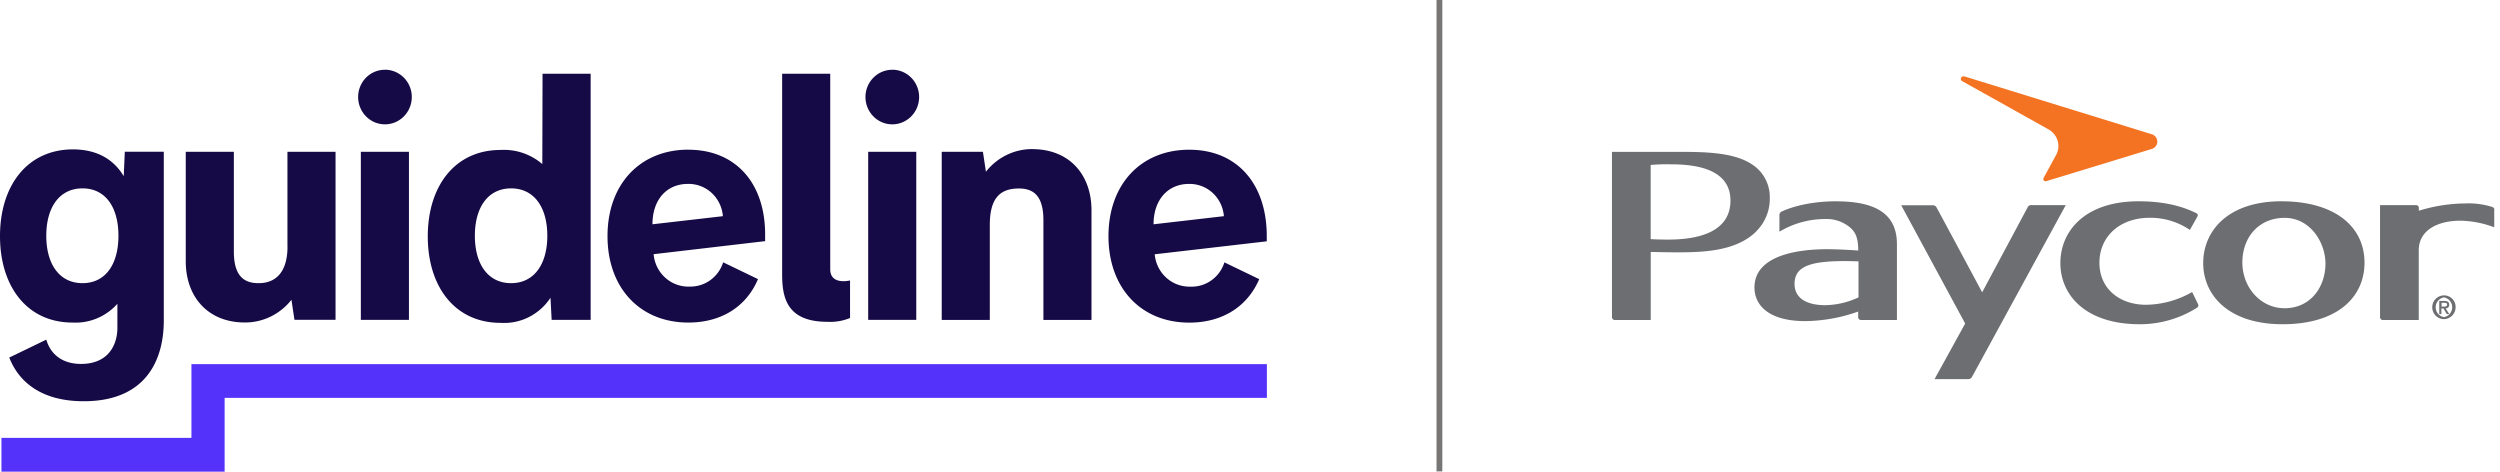
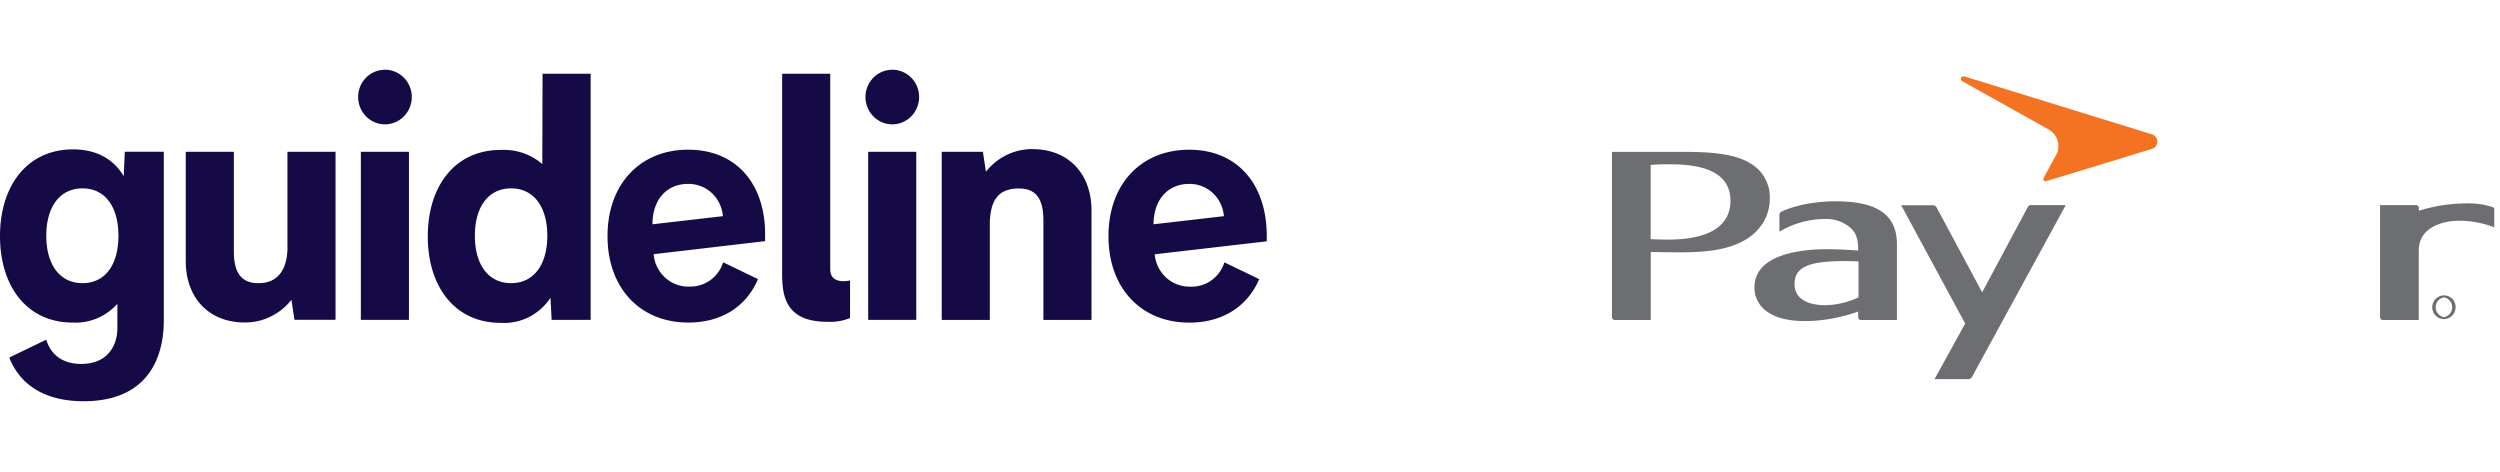
<svg xmlns="http://www.w3.org/2000/svg" fill="none" height="50" width="265">
-   <path d="M152.886 0h-.614v49.97h.614V0Z" fill="#777675" />
  <path d="M13.113 18.671c-1.088-1.806-2.844-2.837-5.424-2.837C2.862 15.864 0 19.703 0 25.028c0 5.325 2.856 9.163 7.69 9.163a5.898 5.898 0 0 0 2.597-.448 5.972 5.972 0 0 0 2.156-1.542v2.561c0 1.745-.921 3.814-3.845 3.814-2.217 0-3.31-1.24-3.69-2.573L.982 37.901c.982 2.518 3.328 4.63 7.886 4.63 6.756 0 8.494-4.556 8.494-8.549V16.085h-4.134l-.11 2.58-.006.006ZM8.746 30.015c-2.414 0-3.839-1.966-3.839-5.024 0-3.059 1.425-5.024 3.839-5.024 2.413 0 3.808 1.965 3.808 5.024 0 3.058-1.395 5.024-3.808 5.024ZM109.427 15.803a6.16 6.16 0 0 0-2.726.626 6.27 6.27 0 0 0-2.193 1.775l-.319-2.113h-4.367V33.91h5.097v-10.06c0-2.783 1.032-3.87 3.077-3.87 1.425 0 2.605.633 2.605 3.347v10.589h5.097V22.288c0-3.764-2.334-6.48-6.277-6.48l.006-.005ZM30.475 26.146c0 2.444-1.032 3.87-3.07 3.87-1.425 0-2.617-.633-2.617-3.348V16.092H19.69v11.602c0 3.758 2.334 6.491 6.277 6.491.946 0 1.88-.215 2.733-.632a6.336 6.336 0 0 0 2.193-1.775l.32 2.119h4.354V16.092h-5.098v10.054h.006ZM43.349 16.092H38.25v17.817h5.098V16.092ZM57.493 17.4a6.235 6.235 0 0 0-4.429-1.505c-4.852 0-7.72 3.845-7.72 9.163 0 5.319 2.868 9.164 7.72 9.164a5.806 5.806 0 0 0 2.991-.608 5.954 5.954 0 0 0 2.297-2.052l.123 2.347h4.134V7.819H57.51l-.025 9.58h.007Zm-3.317 12.615c-2.414 0-3.839-1.966-3.839-5.024 0-3.059 1.425-5.024 3.84-5.024 2.413 0 3.838 1.965 3.838 5.024 0 3.058-1.425 5.024-3.839 5.024ZM40.8 7.395a2.83 2.83 0 0 0-1.579.485c-.467.32-.829.768-1.044 1.302a2.933 2.933 0 0 0 .62 3.15c.4.406.903.683 1.456.793.553.11 1.124.055 1.64-.166.522-.22.964-.59 1.277-1.068.314-.48.48-1.038.48-1.61a2.91 2.91 0 0 0-.836-2.045 2.833 2.833 0 0 0-2.008-.847l-.006.006ZM97.126 16.092h-5.098v17.817h5.097V16.092ZM94.583 7.395a2.83 2.83 0 0 0-1.579.485 2.92 2.92 0 0 0-1.05 1.302 2.932 2.932 0 0 0 .62 3.15c.4.406.903.683 1.456.793.553.11 1.124.055 1.64-.166.522-.22.964-.59 1.277-1.068a2.94 2.94 0 0 0 .48-1.61c0-.767-.302-1.504-.836-2.045a2.833 2.833 0 0 0-2.008-.847v.006ZM134.277 25.575v-.541c0-5.503-3.102-9.163-8.218-9.163s-8.561 3.66-8.561 9.163 3.451 9.164 8.561 9.164c3.538 0 6.173-1.714 7.419-4.607l-3.691-1.78a3.677 3.677 0 0 1-1.376 1.903c-.651.467-1.431.7-2.229.67a3.66 3.66 0 0 1-2.561-.952 3.801 3.801 0 0 1-1.222-2.482h.037l11.841-1.37v-.005Zm-12.001-1.8c0-2.586 1.511-4.28 3.765-4.28a3.61 3.61 0 0 1 2.512.963 3.748 3.748 0 0 1 1.179 2.457l-7.456.86ZM72.964 15.864c-5.116 0-8.568 3.66-8.568 9.164 0 5.503 3.452 9.163 8.568 9.163 3.531 0 6.166-1.713 7.382-4.606l-3.691-1.781a3.708 3.708 0 0 1-1.351 1.885 3.6 3.6 0 0 1-2.187.688 3.636 3.636 0 0 1-2.592-.933 3.783 3.783 0 0 1-1.24-2.5l11.817-1.382v-.54c.073-5.491-3.028-9.152-8.138-9.152v-.006Zm-3.802 7.91c0-2.585 1.48-4.28 3.771-4.28a3.61 3.61 0 0 1 2.512.964 3.747 3.747 0 0 1 1.18 2.457l-7.47.86h.007ZM88.005 28.54V7.819h-5.098v21.25c0 2.47.485 5.043 4.803 5.043a5.525 5.525 0 0 0 2.395-.405v-3.98s-2.1.54-2.1-1.185Z" fill="#150A45" />
-   <path d="M134.289 38.595H20.292v7.818H.153V50h23.658v-7.825H134.29v-3.58Z" fill="#5532FA" />
  <path d="M186.199 24.481a4.848 4.848 0 0 0 1.4-3.495 4.142 4.142 0 0 0-1.161-2.972c-1.67-1.67-4.575-1.916-8.045-1.916h-7.524V33.62c0 .166.135.3.301.3h3.808v-7.216s1.732.043 2.825.043c2.758 0 6.283-.11 8.402-2.26l-.006-.006Zm-11.227.866v-7.861c.7-.062 1.406-.086 2.113-.068 2.229 0 6.344.301 6.344 3.839 0 3.537-3.814 4.14-6.621 4.14-1.087 0-1.842-.05-1.842-.05h.006ZM264.396 22.307c0-.172 0-.289-.221-.368a8.235 8.235 0 0 0-2.838-.375 17.027 17.027 0 0 0-4.938.774v-.295c0-.166-.135-.301-.301-.301h-3.814V33.62c0 .166.129.3.289.3h3.814v-7.375c0-2.23 2.143-3.151 4.385-3.151 1.235.018 2.463.258 3.618.7v-1.781l.006-.006ZM194.662 21.336c-3.249 0-5.288.836-5.816 1.094a.396.396 0 0 0-.227.35v1.78a9.448 9.448 0 0 1 4.833-1.344 3.87 3.87 0 0 1 2.795 1.02c.485.49.725 1.086.725 2.32 0 0-1.855-.14-3.311-.14-2.641 0-7.689.479-7.689 4.06 0 1.7 1.283 3.562 5.398 3.562a17.192 17.192 0 0 0 5.595-1.014v.596c0 .166.136.3.301.3h3.808v-8.032c0-2.96-1.879-4.545-6.412-4.545v-.007Zm2.334 10.19a8.614 8.614 0 0 1-3.519.823c-1.769 0-3.255-.608-3.255-2.26 0-1.812 1.584-2.414 5.288-2.414.743 0 1.492.03 1.492.03v3.82h-.006ZM215.311 21.735a.43.43 0 0 0-.387.252l-4.815 8.998s-4.692-8.758-4.84-8.998a.417.417 0 0 0-.393-.227h-3.347l6.78 12.535-3.249 5.896h3.52a.48.48 0 0 0 .472-.276l9.919-18.174h-3.666l.006-.006Z" fill="#6D6E71" />
  <path d="M217.215 13.764a1.995 1.995 0 0 1 .774 2.585l-1.388 2.549a.248.248 0 0 0 .159.307.228.228 0 0 0 .111.006l11.276-3.44a.802.802 0 0 0 .528-.76.81.81 0 0 0-.571-.774l-19.887-6.142h-.092a.275.275 0 0 0-.276.276c0 .092.049.184.135.227l9.237 5.16-.006.006Z" fill="#F37322" />
-   <path d="M241.837 21.336c-5.712 0-8.297 3.176-8.297 6.548 0 3.371 2.641 6.485 8.42 6.485s8.678-2.856 8.678-6.522c0-3.863-3.187-6.51-8.807-6.51h.006Zm.295 11.332c-2.463 0-4.441-2.162-4.441-4.846s1.757-4.729 4.478-4.729c2.72 0 4.33 2.604 4.33 4.852 0 2.383-1.487 4.73-4.367 4.73v-.013.006ZM232.366 30.954a10.026 10.026 0 0 1-4.882 1.352c-2.795 0-4.945-1.683-4.945-4.453 0-2.77 2.144-4.766 5.313-4.766a7.429 7.429 0 0 1 4.275 1.284l.81-1.438a.257.257 0 0 0-.122-.344h-.007c-.718-.325-2.561-1.253-6.111-1.253-5.711 0-8.297 3.176-8.297 6.548 0 3.371 2.641 6.485 8.426 6.485 2.138 0 4.232-.602 6.044-1.744a.268.268 0 0 0 .129-.356v-.019l-.633-1.296ZM259.617 32.3c0-.29-.172-.4-.528-.4h-.528v1.394h.227v-.596h.215l.363.596h.258l-.394-.614a.352.352 0 0 0 .387-.32V32.3Zm-.81.202v-.406h.276c.135 0 .307 0 .307.185 0 .184-.153.22-.325.22h-.258Z" fill="#6D6E71" />
  <path d="M259.058 31.31a1.26 1.26 0 0 0-.049 2.518 1.262 1.262 0 0 0 1.284-1.234v-.025a1.223 1.223 0 0 0-1.186-1.259h-.049Zm0 2.303a1.06 1.06 0 0 1 0-2.088c.578.099.958.651.86 1.229-.08.442-.418.786-.86.86Z" fill="#6D6E71" />
</svg>